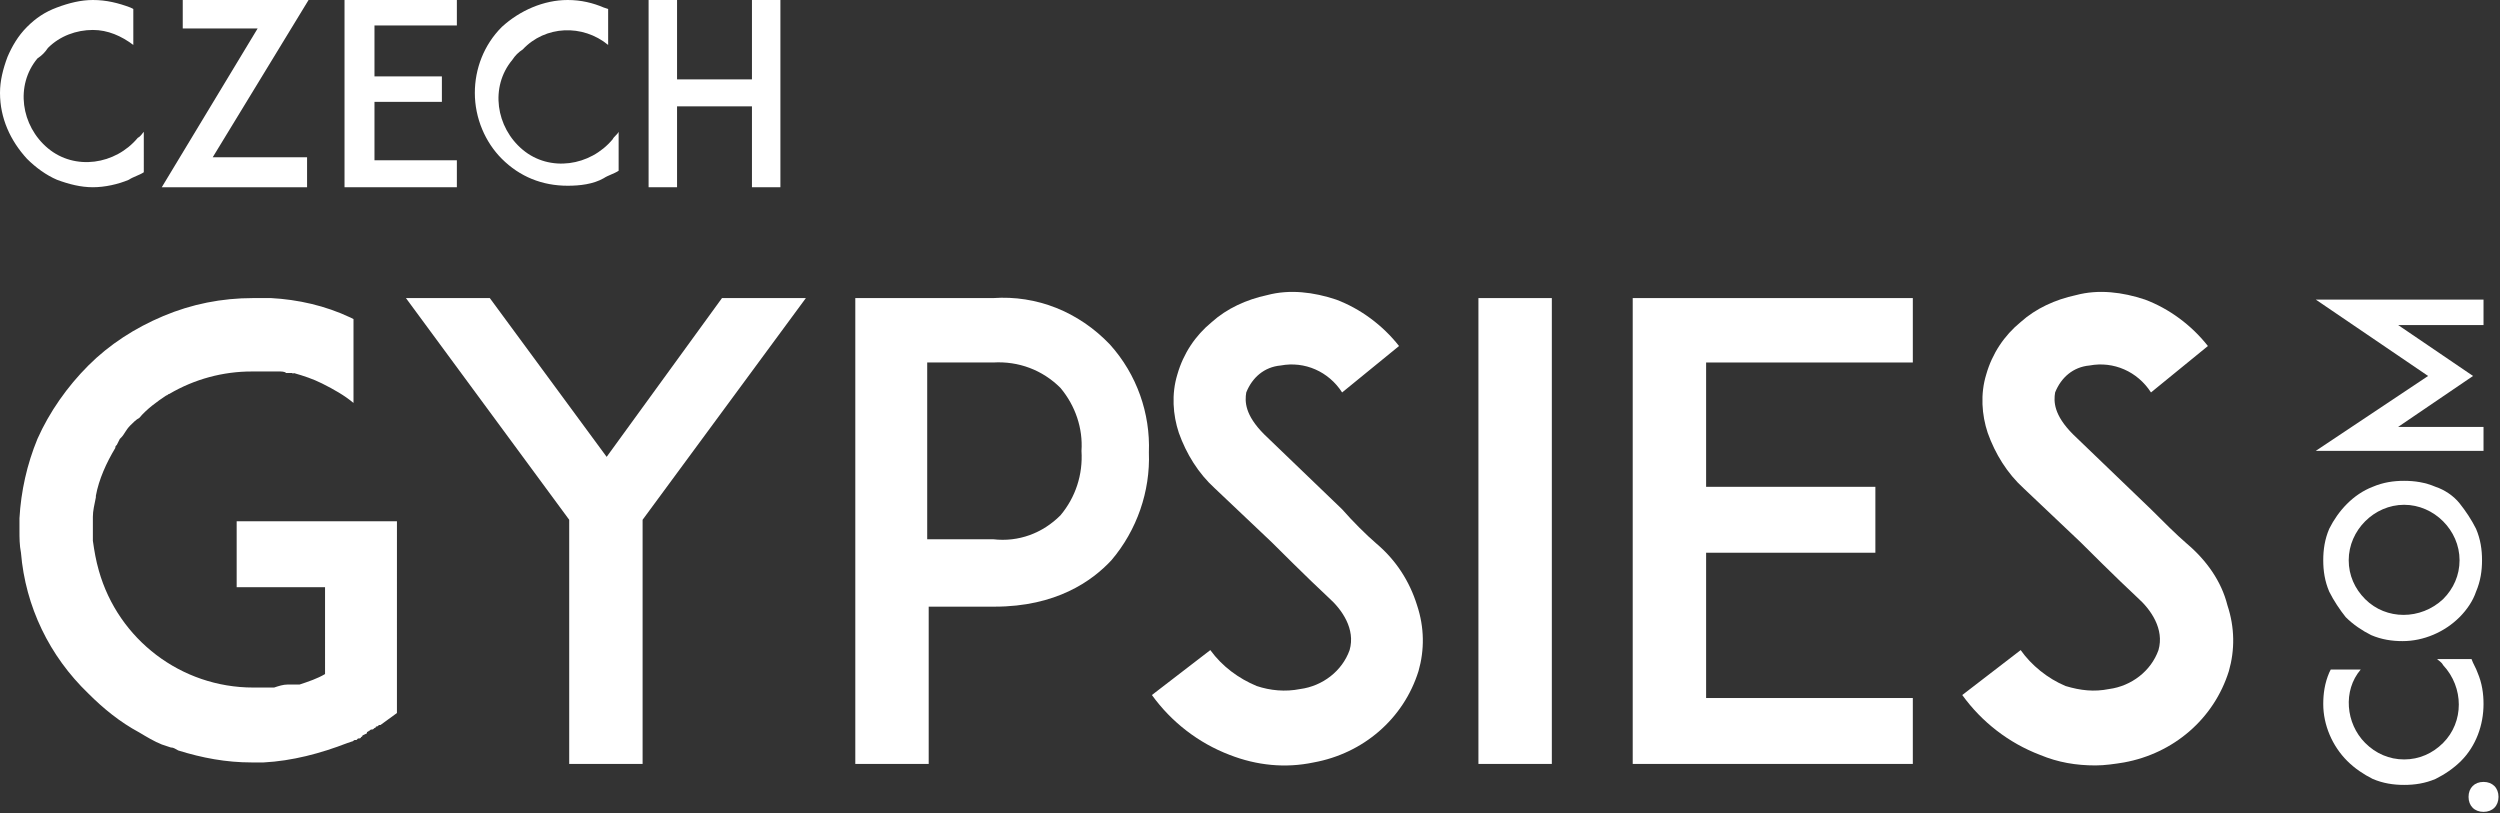
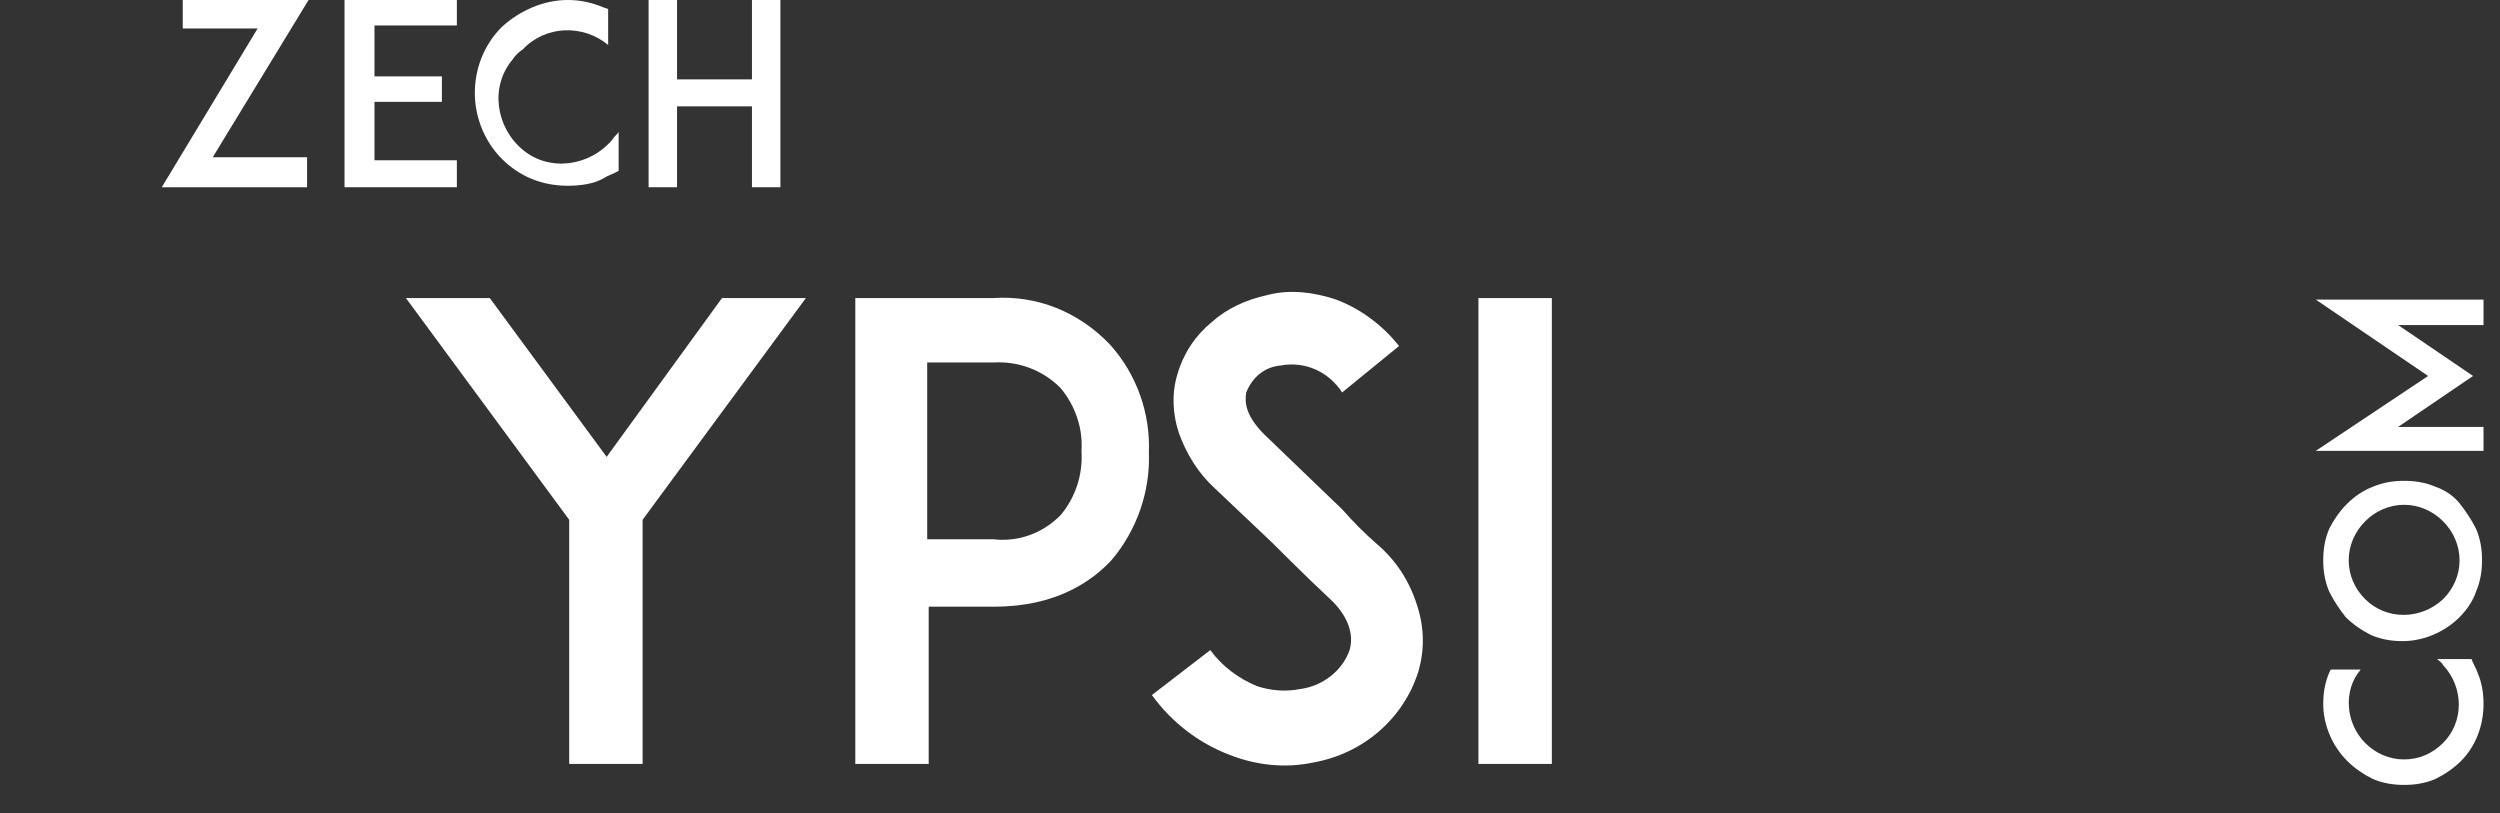
<svg xmlns="http://www.w3.org/2000/svg" version="1.1" id="Layer_1" x="0px" y="0px" viewBox="0 0 166.9 54.3" style="enable-background:new 0 0 166.9 54.3;" xml:space="preserve">
  <rect x="0" y="0" width="166.9" height="54.3" fill="#333333" stroke="none" />
  <style type="text/css">
	.st0{fill:#FFFFFF;}
</style>
  <title>logo-czech-gypsies</title>
  <g id="Layer_2_1_">
    <g id="Layer_1-2">
-       <path class="st0" d="M3.8,12c0.8,0.3,1.6,0.5,2.4,0.5c0.8,0,1.7-0.2,2.4-0.5c0.3-0.2,0.7-0.3,1-0.5V8.8C9.5,8.9,9.4,9.1,9.2,9.2    c-1.5,1.8-4.2,2.2-6,0.7s-2.2-4.2-0.7-6C2.8,3.7,3,3.5,3.2,3.2C4,2.4,5.1,2,6.2,2c1,0,1.9,0.4,2.7,1V0.6L8.7,0.5    C7.9,0.2,7.1,0,6.2,0C5.4,0,4.6,0.2,3.8,0.5c-0.8,0.3-1.4,0.7-2,1.3c-0.6,0.6-1,1.3-1.3,2C0.2,4.6,0,5.4,0,6.2    c0,1.7,0.7,3.2,1.8,4.4C2.4,11.2,3.1,11.7,3.8,12z" />
      <polygon class="st0" points="20.5,12.5 20.5,10.5 14.2,10.5 20.6,0 12.2,0 12.2,1.9 17.2,1.9 10.8,12.5   " />
      <polygon class="st0" points="30.5,12.5 30.5,10.7 25,10.7 25,6.8 29.5,6.8 29.5,5.1 25,5.1 25,1.7 30.5,1.7 30.5,0 25,0 23,0     23,12.5 25,12.5   " />
      <path class="st0" d="M33.5,10.6c1.2,1.2,2.7,1.8,4.4,1.8c0.8,0,1.7-0.1,2.4-0.5c0.3-0.2,0.7-0.3,1-0.5V8.8    c-0.1,0.2-0.3,0.3-0.4,0.5c-1.5,1.8-4.2,2.2-6,0.7s-2.2-4.2-0.7-6c0.2-0.3,0.4-0.5,0.7-0.7c1.5-1.6,4-1.7,5.7-0.3V0.6l-0.3-0.1    C39.6,0.2,38.8,0,37.9,0c-1.6,0-3.2,0.7-4.4,1.8c-1.2,1.2-1.8,2.8-1.8,4.4C31.7,7.9,32.4,9.5,33.5,10.6z" />
      <polygon class="st0" points="45.2,7.1 50.2,7.1 50.2,12.5 52.1,12.5 52.1,0 50.2,0 50.2,5.3 45.2,5.3 45.2,0 43.3,0 43.3,12.5     45.2,12.5   " />
-       <path class="st0" d="M15.8,39.2h5.9V45l0,0c-0.5,0.3-1.1,0.5-1.7,0.7c0,0-0.1,0-0.1,0c-0.1,0-0.1,0-0.2,0c0,0-0.1,0-0.1,0h-0.1    c-0.1,0-0.1,0-0.2,0c0,0,0,0-0.1,0c-0.3,0-0.6,0.1-0.9,0.2H18h-0.1h-0.6c0,0-0.1,0-0.1,0h-0.3c-4.8,0-9-3.2-10.3-7.8    c-0.2-0.7-0.3-1.3-0.4-2c0-0.2,0-0.4,0-0.5c0-0.2,0-0.4,0-0.6v-0.5c0-0.4,0.1-0.8,0.2-1.3c0,0,0,0,0-0.1c0.2-1.1,0.7-2.2,1.3-3.2    c0-0.1,0-0.1,0.1-0.2L8,29.3l0.1-0.1c0.2-0.2,0.3-0.5,0.6-0.8l0,0c0.2-0.2,0.4-0.4,0.6-0.5c0.5-0.6,1.2-1.1,1.8-1.5    c0.1,0,0.1-0.1,0.2-0.1c1.7-1,3.6-1.5,5.5-1.5h0.7c0,0,0.1,0,0.1,0H18c0.1,0,0.1,0,0.2,0h0.1c0,0,0.1,0,0.2,0h0.1    c0.2,0,0.4,0,0.5,0.1c0,0,0.1,0,0.1,0c0.1,0,0.1,0,0.2,0h0.1c0,0,0.1,0.1,0.1,0c0.7,0.2,1.3,0.4,1.9,0.7c0.8,0.4,1.5,0.8,2.1,1.3    v-5.6l0,0l-0.2-0.1c0,0,0,0,0,0c-1.7-0.8-3.5-1.2-5.3-1.3c-0.1,0-0.3,0-0.4,0h-0.8c-2.1,0-4.1,0.4-6,1.2C9,21.9,7.3,23,5.9,24.4    c-1.4,1.4-2.6,3.1-3.4,4.9c-0.7,1.7-1.1,3.5-1.2,5.3v0.8c0,0.5,0,1,0.1,1.5c0.3,3.6,1.9,6.9,4.5,9.4c1,1,2.1,1.9,3.4,2.6    c0.5,0.3,1,0.6,1.5,0.8l0.6,0.2c0.2,0,0.3,0.1,0.5,0.2l0,0c1.6,0.5,3.2,0.8,4.9,0.8h0.8c1.9-0.1,3.8-0.6,5.6-1.3l0,0l0.3-0.1    c0.1,0,0.1-0.1,0.2-0.1h0.1l0.1-0.1c0.1,0,0.2,0,0.2-0.1c0,0,0.1,0,0.1-0.1l0.2-0.1c0,0,0.1,0,0.1-0.1s0.1,0,0.1-0.1    c0.1,0,0.1-0.1,0.2-0.1c0.1,0,0.1,0,0.2-0.1c0,0,0.1,0,0.1-0.1c0.1,0,0.1,0,0.2-0.1c0,0,0,0,0.1,0l1.1-0.8V34.8H15.8V39.2z" />
      <polygon class="st0" points="40.5,30.5 32.7,19.9 27.1,19.9 38,34.7 38,51 42.9,51 42.9,34.7 53.8,19.9 48.2,19.9   " />
      <path class="st0" d="M66.3,19.9h-9.2V51h4.9V40.5h4.4c4.1,0,6.5-1.7,7.8-3.1c1.7-2,2.6-4.6,2.5-7.2c0.1-2.6-0.8-5.2-2.6-7.2    C72,20.8,69.2,19.7,66.3,19.9z M70.8,34.4c-1.2,1.2-2.8,1.8-4.5,1.6h-4.4V24.2h4.4c1.7-0.1,3.3,0.5,4.5,1.7c1,1.2,1.5,2.7,1.4,4.2    C72.3,31.7,71.8,33.2,70.8,34.4z" />
      <path class="st0" d="M91.9,36.3c-0.7-0.6-1.6-1.5-2.3-2.3l-5.2-5c-1.3-1.3-1.3-2.2-1.2-2.8c0.4-1,1.2-1.7,2.3-1.8    c1.6-0.3,3.2,0.4,4.1,1.8l3.8-3.1c-1.1-1.4-2.6-2.5-4.2-3.1c-1.5-0.5-3.1-0.7-4.6-0.3c-1.4,0.3-2.7,0.9-3.7,1.8    c-1.1,0.9-1.9,2.1-2.3,3.5c-0.4,1.3-0.3,2.7,0.1,3.9c0.5,1.4,1.3,2.7,2.4,3.7l3.8,3.6c0.2,0.2,2.4,2.4,3.8,3.7    c0.9,0.8,1.8,2.1,1.4,3.5c-0.5,1.4-1.8,2.4-3.3,2.6c-1,0.2-2,0.1-2.9-0.2c-1.2-0.5-2.3-1.3-3.1-2.4l-3.9,3c1.3,1.8,3.1,3.2,5.2,4    c1.8,0.7,3.7,0.9,5.6,0.5c3.3-0.6,6-2.9,7-6.1c0.4-1.4,0.4-2.9-0.1-4.4C94.1,38.8,93.2,37.4,91.9,36.3z" />
      <rect x="98.7" y="19.9" class="st0" width="4.9" height="31.1" />
-       <polygon class="st0" points="109,19.9 109,51 113.8,51 127.7,51 127.7,46.6 113.9,46.6 113.9,36.9 125.2,36.9 125.2,32.5     113.9,32.5 113.9,24.2 127.7,24.2 127.7,19.9 113.8,19.9   " />
-       <path class="st0" d="M146,36.3c-0.7-0.6-1.6-1.5-2.4-2.3l-5.2-5c-1.3-1.3-1.3-2.2-1.2-2.8c0.4-1,1.2-1.7,2.3-1.8    c1.6-0.3,3.2,0.4,4.1,1.8l3.8-3.1c-1.1-1.4-2.6-2.5-4.2-3.1c-1.5-0.5-3.1-0.7-4.6-0.3c-1.4,0.3-2.7,0.9-3.7,1.8    c-1.1,0.9-1.9,2.1-2.3,3.5c-0.4,1.3-0.3,2.7,0.1,3.9c0.5,1.4,1.3,2.7,2.4,3.7l3.8,3.6c0.2,0.2,2.4,2.4,3.8,3.7    c0.9,0.8,1.8,2.1,1.4,3.5c-0.5,1.4-1.8,2.4-3.3,2.6c-1,0.2-1.9,0.1-2.9-0.2c-1.2-0.5-2.3-1.4-3-2.4l-3.9,3c1.3,1.8,3.1,3.2,5.2,4    c1.2,0.5,2.4,0.7,3.7,0.7c0.6,0,1.3-0.1,1.9-0.2c3.3-0.6,6-2.9,7-6.1c0.4-1.4,0.4-2.9-0.1-4.4C148.3,38.8,147.3,37.4,146,36.3z" />
      <path class="st0" d="M165.8,47c0-0.7-0.1-1.4-0.4-2.1c-0.1-0.3-0.3-0.6-0.4-0.9h-2.3c0.1,0.1,0.3,0.2,0.4,0.4    c1.4,1.5,1.4,3.8,0,5.2c-0.7,0.7-1.6,1.1-2.6,1.1c-1,0-1.9-0.4-2.6-1.1c-1.3-1.3-1.5-3.5-0.3-4.9h-2l-0.1,0.2    c-0.3,0.7-0.4,1.4-0.4,2.1c0,1.4,0.6,2.8,1.6,3.8c0.5,0.5,1.1,0.9,1.7,1.2c0.7,0.3,1.4,0.4,2.1,0.4c0.7,0,1.4-0.1,2.1-0.4    c0.6-0.3,1.2-0.7,1.7-1.2C165.3,49.8,165.8,48.4,165.8,47z" />
      <path class="st0" d="M162.6,32.5c-0.7-0.3-1.4-0.4-2.1-0.4c-0.7,0-1.4,0.1-2.1,0.4c-1.3,0.5-2.3,1.6-2.9,2.8    c-0.3,0.7-0.4,1.4-0.4,2.1c0,0.7,0.1,1.4,0.4,2.1c0.3,0.6,0.7,1.2,1.1,1.7c0.5,0.5,1.1,0.9,1.7,1.2c0.7,0.3,1.4,0.4,2.1,0.4    c1.4,0,2.8-0.6,3.8-1.6c0.5-0.5,0.9-1.1,1.1-1.7c0.3-0.7,0.4-1.4,0.4-2.1c0-0.7-0.1-1.4-0.4-2.1c-0.3-0.6-0.7-1.2-1.1-1.7    C163.8,33.1,163.2,32.7,162.6,32.5z M163.1,40c-1.5,1.4-3.8,1.4-5.2,0c-0.7-0.7-1.1-1.6-1.1-2.6c0-2,1.7-3.7,3.7-3.7    s3.7,1.7,3.7,3.7C164.2,38.4,163.8,39.3,163.1,40L163.1,40z" />
      <polygon class="st0" points="165.8,30.1 165.8,28.5 160.1,28.5 165.1,25.1 160.1,21.7 165.8,21.7 165.8,20 154.6,20 162.1,25.1     154.6,30.1   " />
-       <path class="st0" d="M165.8,52.2c-0.6,0-1,0.4-1,1s0.4,1,1,1s1-0.4,1-1S166.4,52.2,165.8,52.2z" />
    </g>
  </g>
</svg>